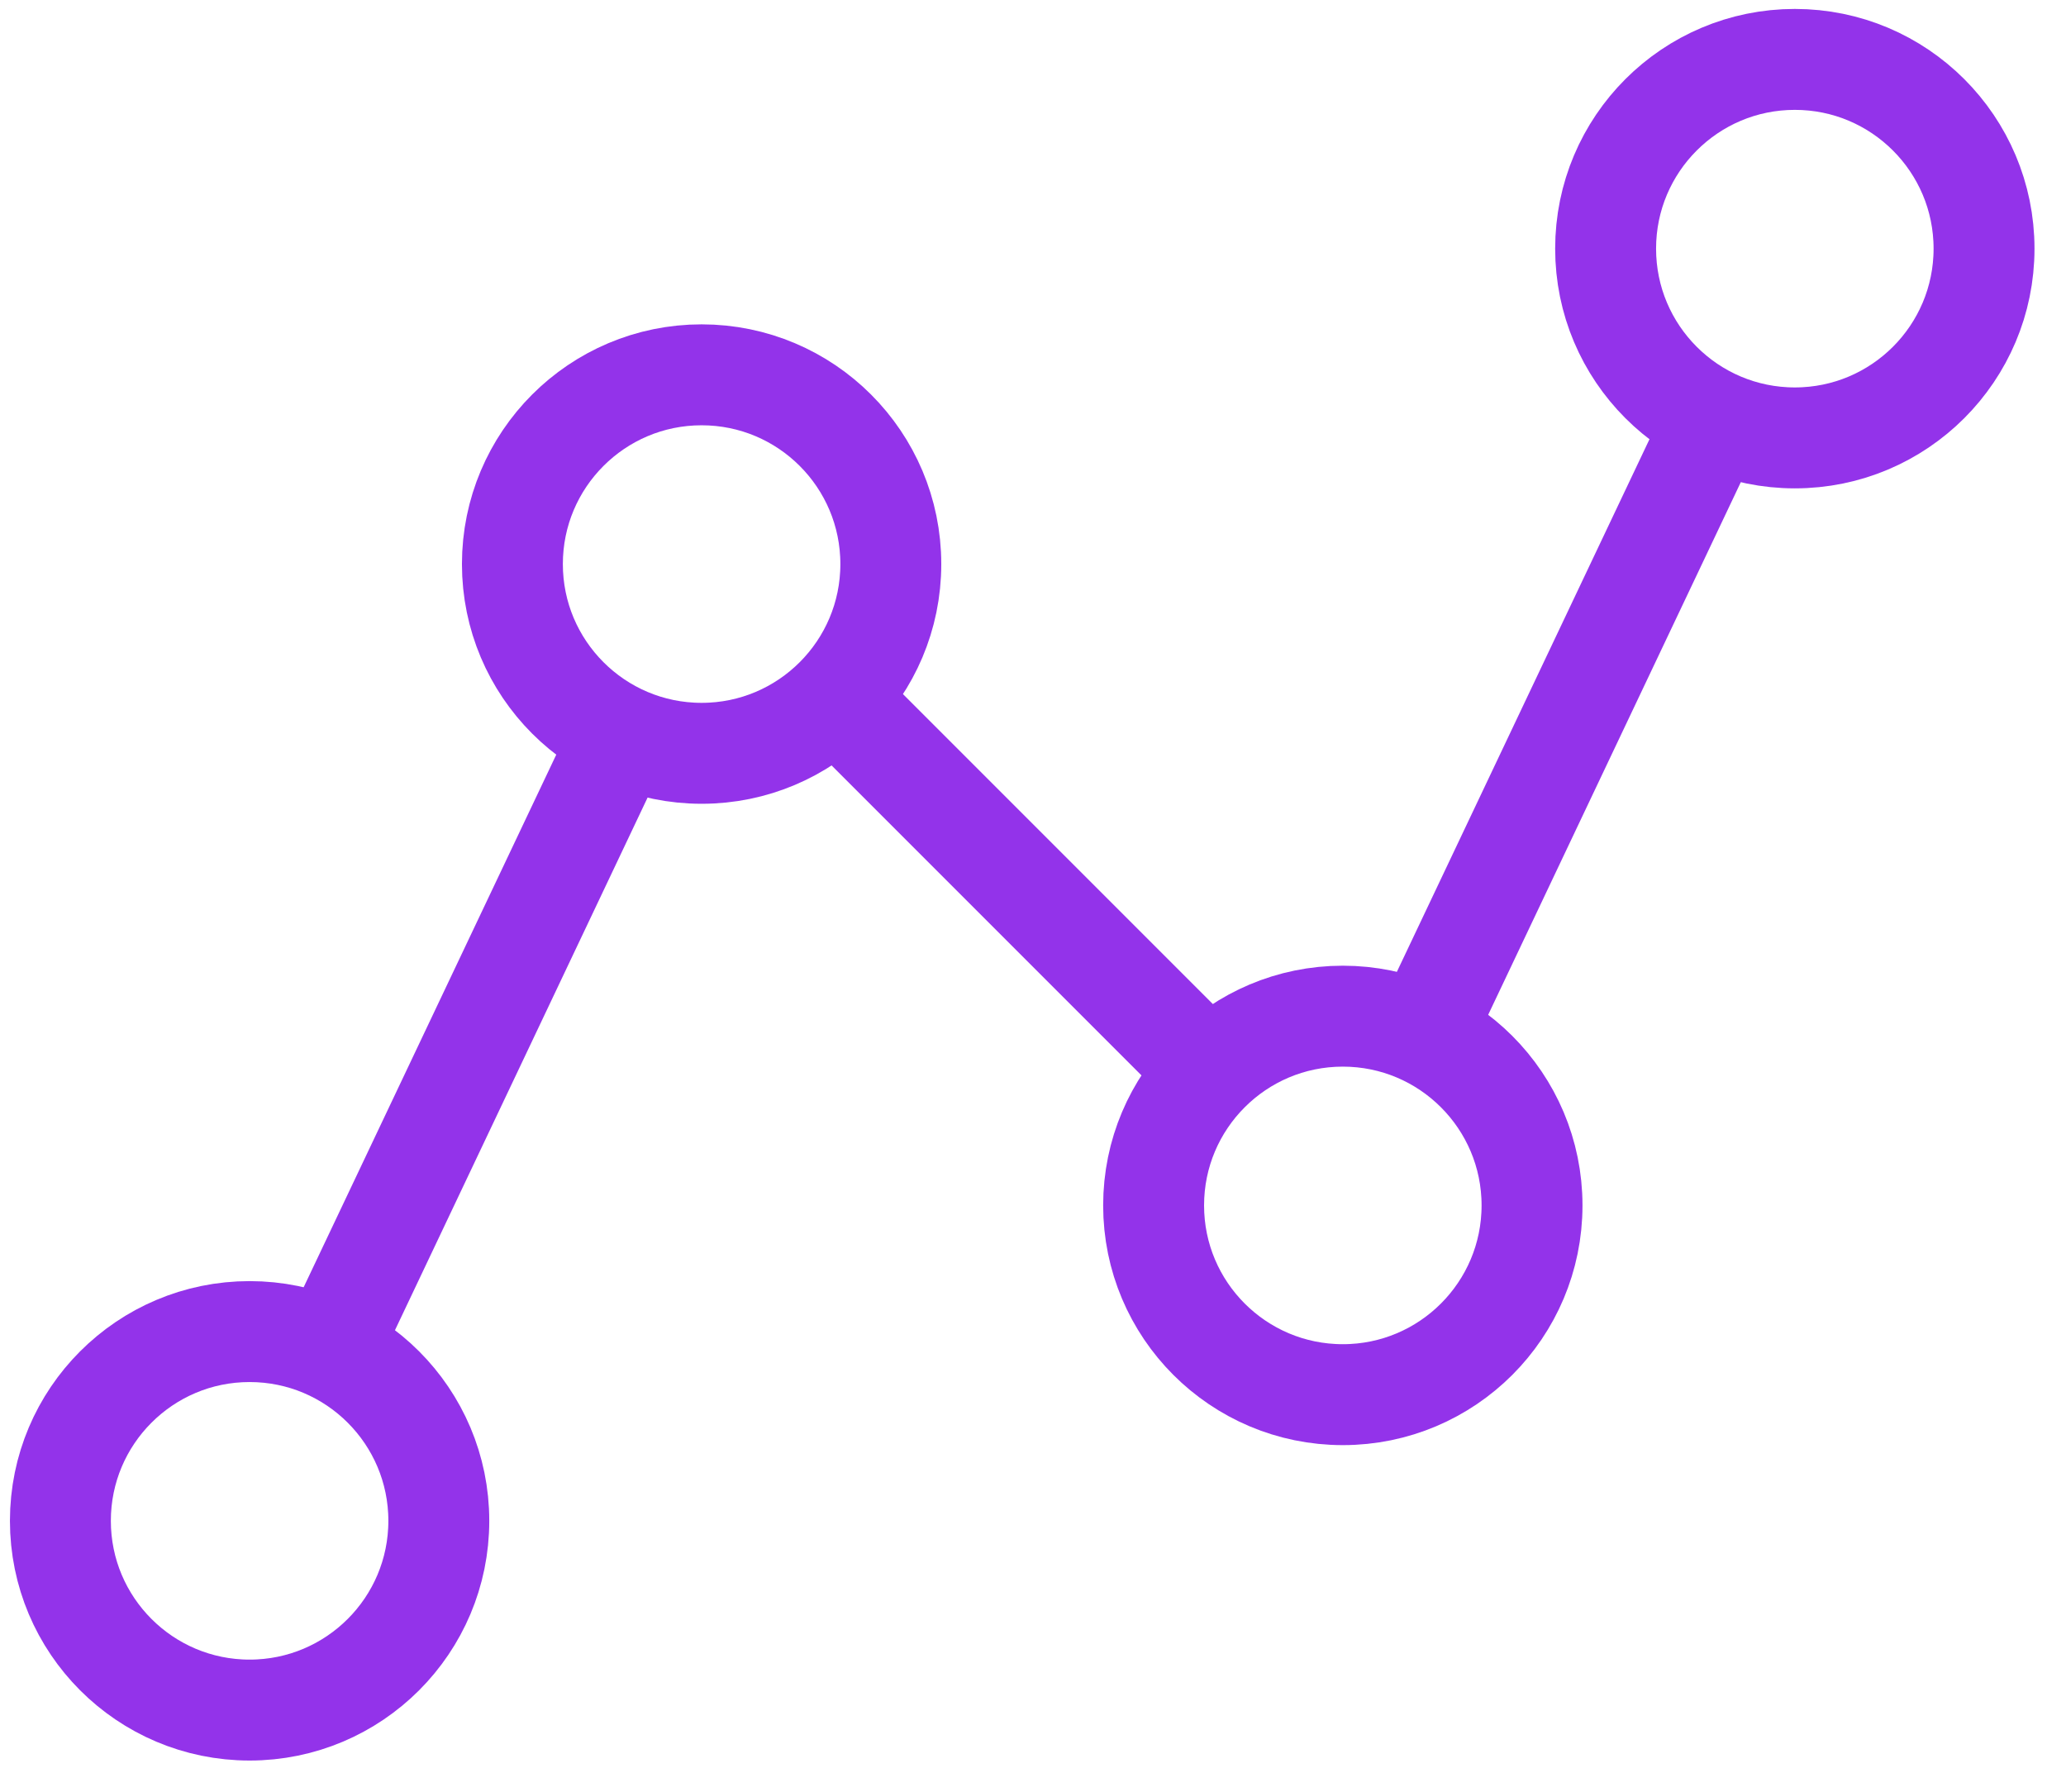
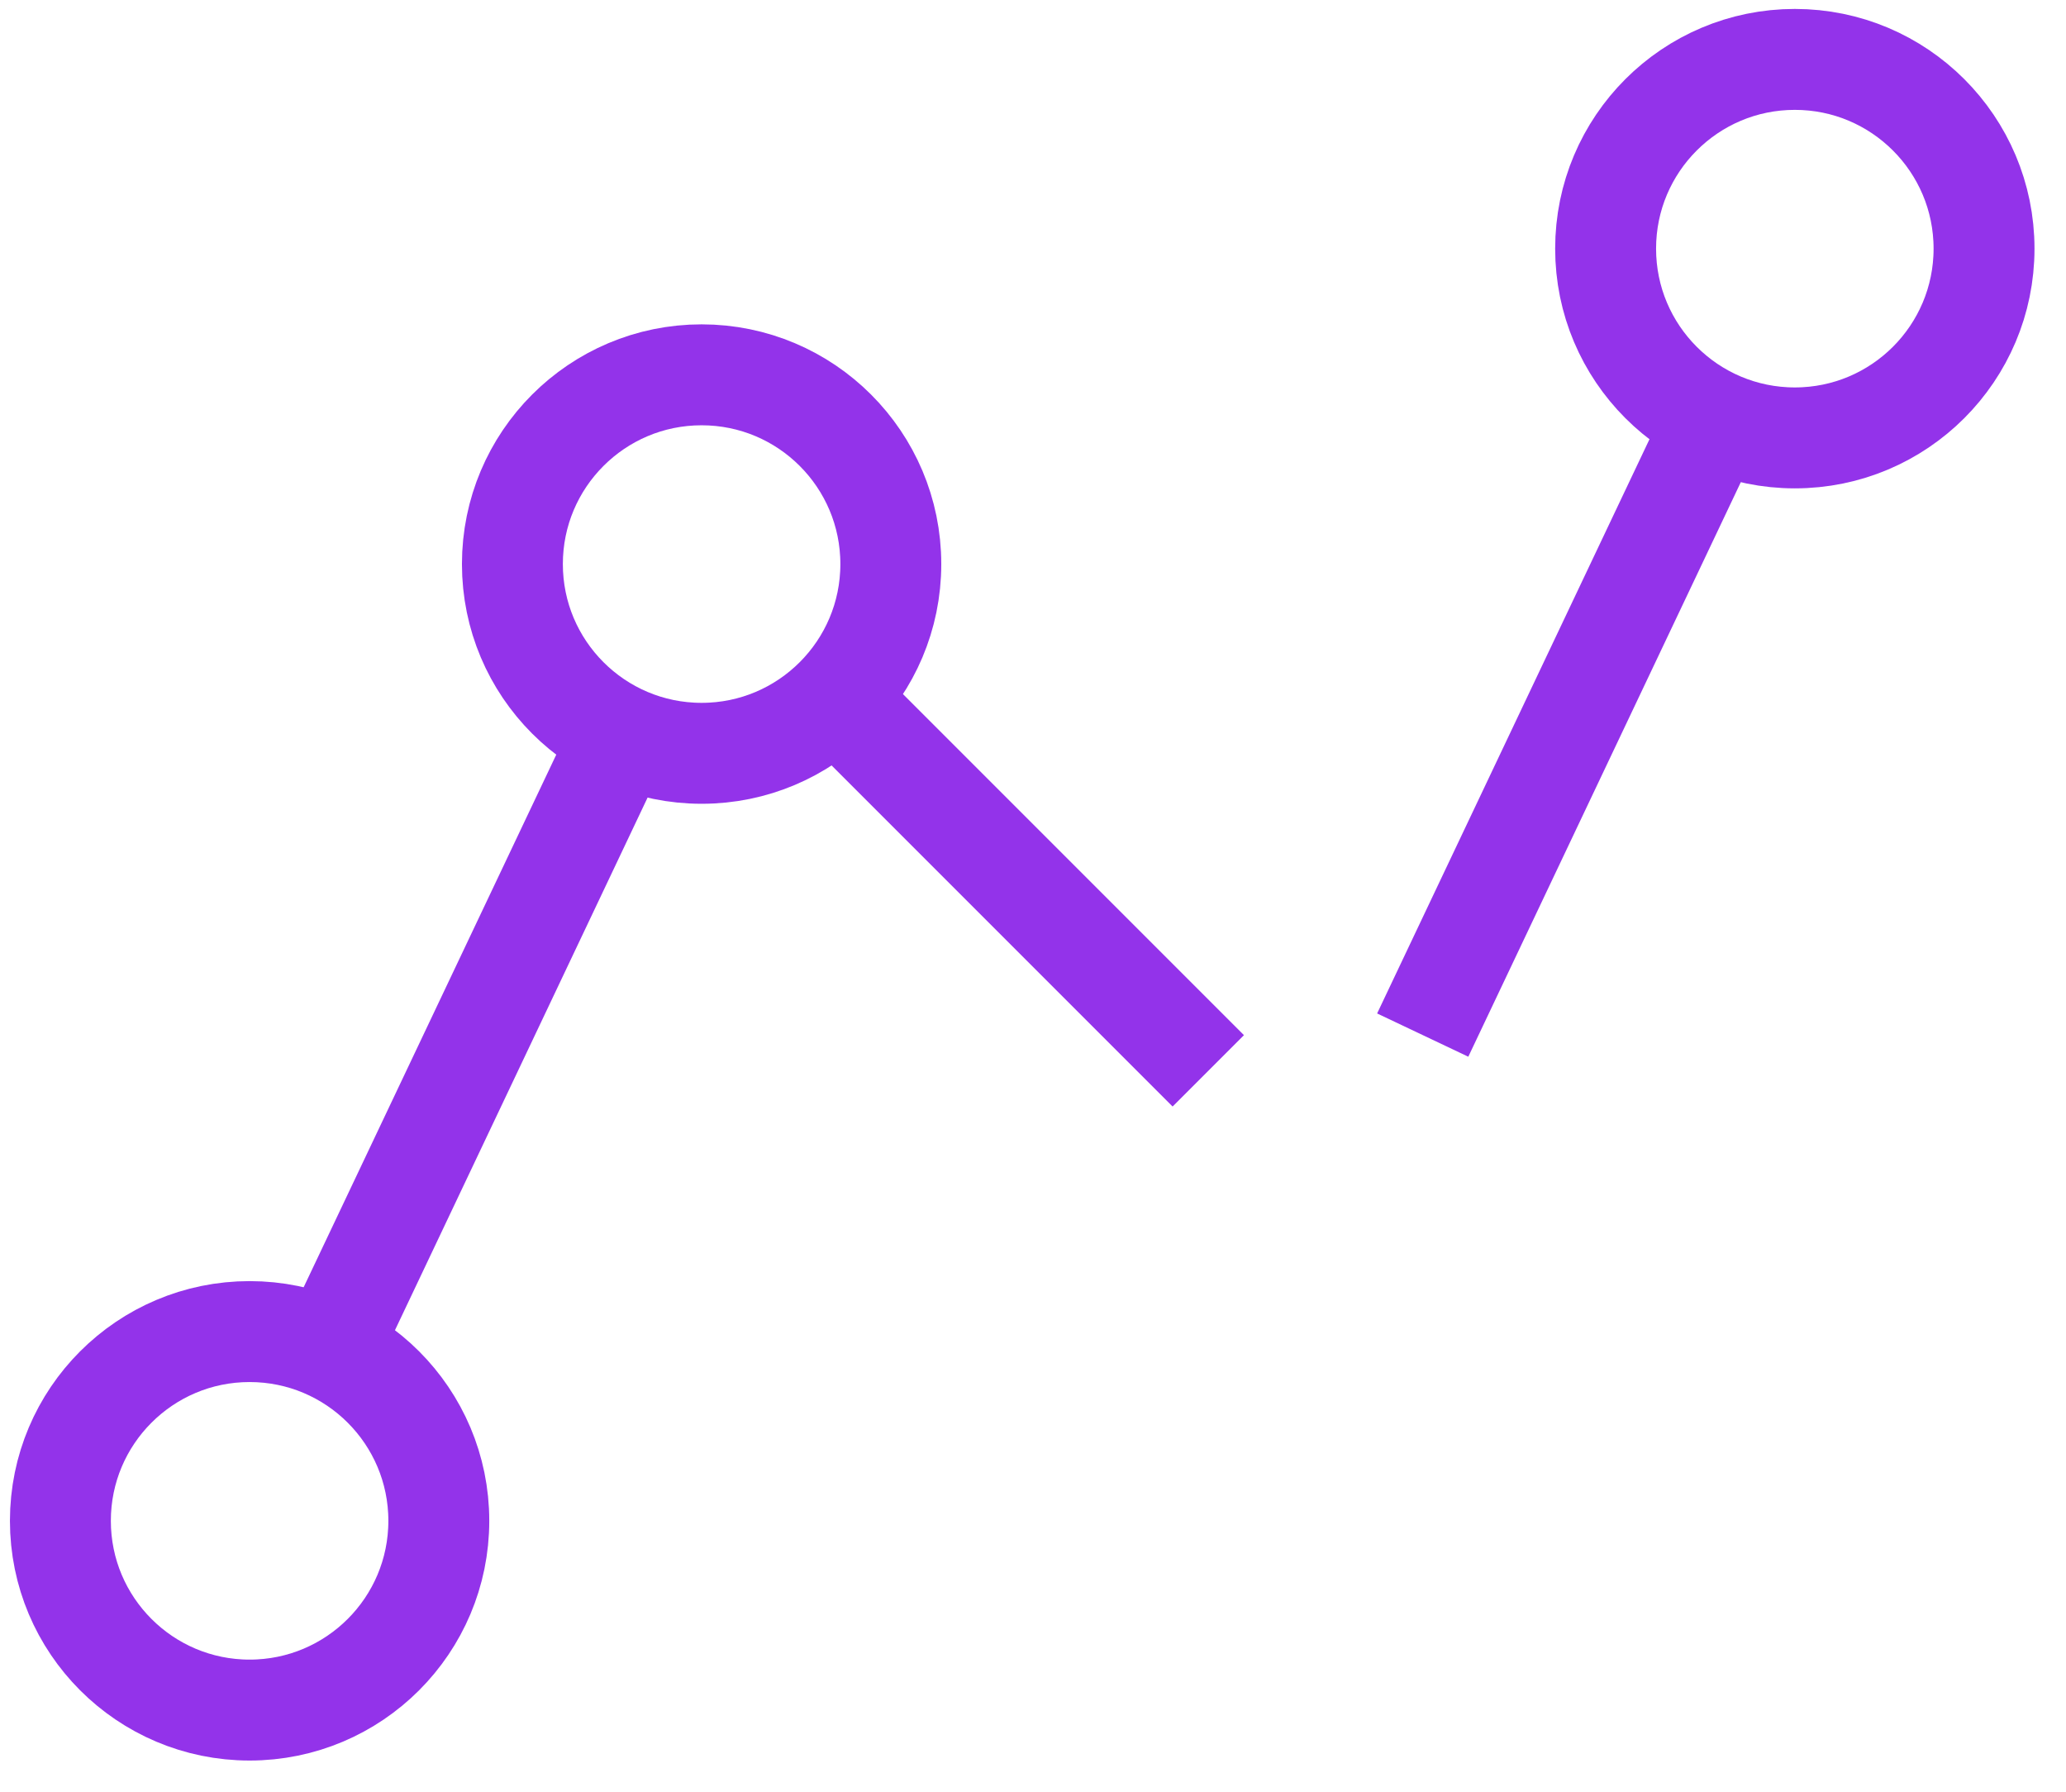
<svg xmlns="http://www.w3.org/2000/svg" width="100%" height="100%" viewBox="0 0 98 85" version="1.1" xml:space="preserve" style="fill-rule:evenodd;clip-rule:evenodd;">
  <g id="Artboard1" transform="matrix(0.932,0,0,0.932,4.546,2.982)">
    <rect x="-4.879" y="-3.201" width="104.344" height="90.242" style="fill:none;" />
    <clipPath id="_clip1">
      <rect x="-4.879" y="-3.201" width="104.344" height="90.242" />
    </clipPath>
    <g clip-path="url(#_clip1)">
      <g transform="matrix(0.107,0,0,0.107,-10.792,-7.239)">
        <path d="M212,680L351,387" style="fill:none;fill-rule:nonzero;stroke:#9333ea;stroke-width:48px;" />
      </g>
      <g transform="matrix(0.107,0,0,0.107,-10.792,-7.239)">
        <path d="M453,370L630,547" style="fill:none;fill-rule:nonzero;stroke:#9333ea;stroke-width:48px;" />
      </g>
      <g transform="matrix(0.107,0,0,0.107,-10.792,-7.239)">
        <path d="M732,530L871,237" style="fill:none;fill-rule:nonzero;stroke:#9333ea;stroke-width:48px;" />
      </g>
      <g transform="matrix(0.107,0,0,0.107,-10.792,-7.239)">
        <circle cx="174" cy="761" r="90" style="fill:none;stroke:#9333ea;stroke-width:48px;" />
      </g>
      <g transform="matrix(0.107,0,0,0.107,-10.792,-7.239)">
        <circle cx="389" cy="306" r="90" style="fill:none;stroke:#9333ea;stroke-width:48px;" />
      </g>
      <g transform="matrix(0.107,0,0,0.107,-10.792,-7.239)">
-         <circle cx="694" cy="611" r="90" style="fill:none;stroke:#9333ea;stroke-width:48px;" />
-       </g>
+         </g>
      <g transform="matrix(0.107,0,0,0.107,-10.792,-7.239)">
        <circle cx="909" cy="156" r="90" style="fill:none;stroke:#9333ea;stroke-width:48px;" />
      </g>
    </g>
  </g>
</svg>